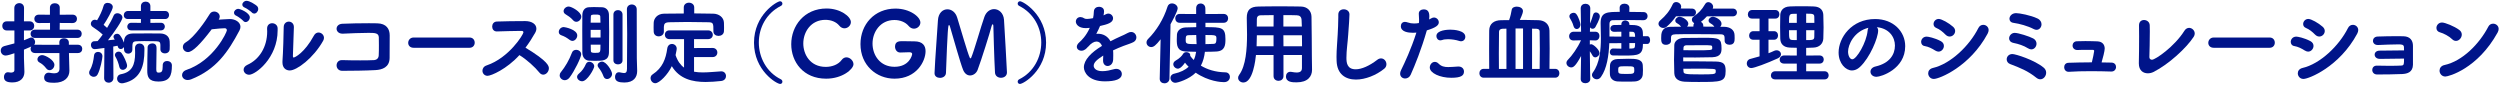
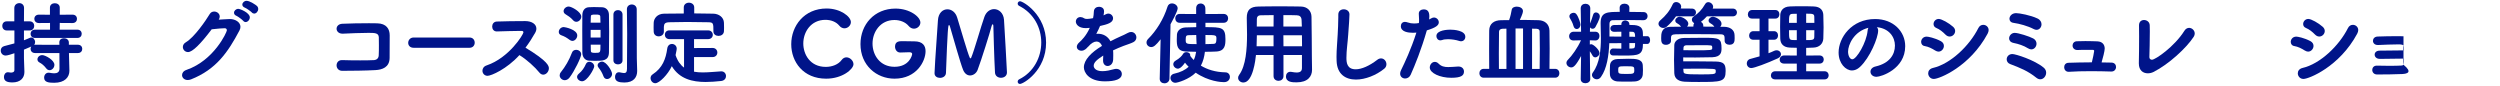
<svg xmlns="http://www.w3.org/2000/svg" width="784" height="27" viewBox="0 0 784 27" fill="none">
-   <path d="M783.241 10.224C776.969 21.564 767.869 24 766.861 24C765.741 24 765.041 23.076 765.041 22.152C765.041 21.396 765.517 20.612 766.609 20.388C772.181 19.184 777.529 13.78 780.329 8.376C780.665 7.704 781.253 7.424 781.841 7.424C782.709 7.424 783.577 8.068 783.577 9.076C783.577 9.412 783.465 9.804 783.241 10.224ZM770.193 12.828C769.773 12.828 769.353 12.66 768.961 12.268C768.009 11.344 766.385 10.476 765.097 10.112C764.397 9.916 764.061 9.356 764.061 8.768C764.061 7.956 764.705 7.06 765.825 7.06C766.721 7.06 769.661 8.208 771.257 9.412C771.789 9.804 772.013 10.336 772.013 10.84C772.013 11.848 771.173 12.828 770.193 12.828Z" fill="#001489" />
-   <path d="M746.288 15.88H746.315C748.163 15.88 751.916 15.796 753.904 15.796C753.904 15.348 753.875 14.984 753.875 14.732C753.819 13.92 753.008 13.92 752.056 13.92C750.208 13.92 747.604 14.032 745.784 14.116H745.7C744.664 14.116 744.16 13.472 744.16 12.8C744.16 12.156 744.636 11.484 745.672 11.456C747.296 11.4 749.704 11.344 751.692 11.344C752.448 11.344 753.176 11.344 753.736 11.372C755.864 11.428 756.703 12.744 756.703 14.368V20.304C756.647 22.684 754.912 23.132 753.344 23.216C751.188 23.328 747.548 23.356 745.448 23.356C744.44 23.356 743.936 22.628 743.936 21.928C743.936 21.256 744.412 20.584 745.336 20.584H745.419C746.427 20.612 747.828 20.64 749.2 20.64C750.796 20.64 752.336 20.612 753.12 20.556C753.904 20.5 753.904 20.052 753.904 18.372C751.748 18.428 749.2 18.456 747.324 18.456H746.203C745.223 18.428 744.692 17.784 744.692 17.14C744.692 16.496 745.196 15.88 746.288 15.88Z" fill="#001489" />
+   <path d="M746.288 15.88H746.315C748.163 15.88 751.916 15.796 753.904 15.796C753.904 15.348 753.875 14.984 753.875 14.732C753.819 13.92 753.008 13.92 752.056 13.92C750.208 13.92 747.604 14.032 745.784 14.116H745.7C744.664 14.116 744.16 13.472 744.16 12.8C744.16 12.156 744.636 11.484 745.672 11.456C747.296 11.4 749.704 11.344 751.692 11.344C752.448 11.344 753.176 11.344 753.736 11.372V20.304C756.647 22.684 754.912 23.132 753.344 23.216C751.188 23.328 747.548 23.356 745.448 23.356C744.44 23.356 743.936 22.628 743.936 21.928C743.936 21.256 744.412 20.584 745.336 20.584H745.419C746.427 20.612 747.828 20.64 749.2 20.64C750.796 20.64 752.336 20.612 753.12 20.556C753.904 20.5 753.904 20.052 753.904 18.372C751.748 18.428 749.2 18.456 747.324 18.456H746.203C745.223 18.428 744.692 17.784 744.692 17.14C744.692 16.496 745.196 15.88 746.288 15.88Z" fill="#001489" />
  <path d="M727.337 11.456C726.889 11.456 726.441 11.287 725.993 10.839C725.181 9.999 724.173 9.187 723.137 8.767C722.521 8.515 722.269 8.039 722.269 7.535C722.269 6.751 722.913 5.939 723.893 5.939C724.789 5.939 727.057 7.199 728.401 8.403C728.849 8.795 729.045 9.271 729.045 9.719C729.045 10.643 728.261 11.456 727.337 11.456ZM739.209 10.588C733.665 20.892 724.089 24.756 722.353 24.756C721.261 24.756 720.589 23.86 720.589 22.991C720.589 22.264 721.037 21.564 722.073 21.311C727.617 20.023 733.525 14.367 736.325 8.795C736.661 8.095 737.277 7.787 737.865 7.787C738.705 7.787 739.545 8.431 739.545 9.439C739.545 9.775 739.433 10.168 739.209 10.588ZM723.837 16.188C723.529 16.188 723.165 16.076 722.801 15.851C721.793 15.207 720.617 14.62 719.525 14.451C718.741 14.339 718.377 13.752 718.377 13.136C718.377 12.351 718.993 11.483 720.113 11.483C720.533 11.483 722.577 11.848 724.565 12.912C725.237 13.275 725.517 13.835 725.517 14.396C725.517 15.291 724.789 16.188 723.837 16.188Z" fill="#001489" />
-   <path d="M711.757 14.984H694.229C693.081 14.984 692.521 14.228 692.521 13.444C692.521 12.604 693.137 11.764 694.229 11.764H711.757C712.849 11.764 713.381 12.576 713.381 13.388C713.381 14.172 712.849 14.984 711.757 14.984Z" fill="#001489" />
  <path d="M674.044 17.923V17.951C674.044 18.455 674.436 18.735 674.856 18.735C675.92 18.735 681.912 14.619 685.02 9.663C685.412 9.019 685.972 8.739 686.504 8.739C687.4 8.739 688.268 9.523 688.268 10.503C688.268 10.811 688.184 11.175 687.96 11.511C685.72 15.011 680.036 20.219 675.332 22.571C674.772 22.851 674.156 22.991 673.568 22.991C672.084 22.991 670.74 22.095 670.74 19.911V19.771C670.796 17.699 670.824 14.115 670.824 11.371C670.824 9.887 670.824 8.655 670.796 8.011V7.927C670.796 6.779 671.552 6.275 672.364 6.275C673.232 6.275 674.128 6.863 674.156 7.955C674.156 8.403 674.184 9.047 674.184 9.803C674.184 12.379 674.1 16.271 674.044 17.923Z" fill="#001489" />
  <path d="M659.056 19.576C660.148 19.576 661.212 19.604 662.192 19.632C663.144 19.66 663.592 20.332 663.592 21.004C663.592 21.704 663.088 22.432 662.164 22.432H662.108C660.204 22.376 657.992 22.32 655.808 22.32C653.288 22.32 650.768 22.376 648.808 22.516H648.696C647.8 22.516 647.324 21.788 647.324 21.088C647.324 20.388 647.744 19.716 648.696 19.688C650.544 19.632 653.232 19.548 656.004 19.548C656.256 18.624 656.732 16.272 656.732 15.992C656.732 15.768 656.62 15.628 656.2 15.628H655.248C652.756 15.628 652.112 15.656 651.552 15.684H651.44C650.46 15.684 649.956 14.984 649.956 14.284C649.956 13.64 650.404 12.968 651.3 12.94C652.196 12.912 653.12 12.884 653.988 12.884C655.472 12.884 656.816 12.94 657.712 12.968C659.336 13.024 660.036 14.032 660.036 15.236C660.036 15.964 659.448 18.288 659.056 19.576Z" fill="#001489" />
  <path d="M638.651 9.356C638.371 9.356 638.063 9.272 637.755 9.104C635.935 8.152 633.303 7.424 631.455 7.172C630.559 7.06 630.167 6.5 630.167 5.884C630.167 5.044 630.951 4.12 632.239 4.12C633.275 4.12 636.803 4.764 638.959 5.8C639.855 6.22 640.219 6.948 640.219 7.62C640.219 8.516 639.575 9.356 638.651 9.356ZM637.027 15.488C636.719 15.488 636.355 15.376 635.991 15.152C634.675 14.312 632.939 13.752 631.483 13.472C630.475 13.276 630.055 12.66 630.055 12.044C630.055 11.204 630.783 10.308 631.819 10.308C632.939 10.308 636.383 11.4 637.643 12.072C638.343 12.464 638.651 13.08 638.651 13.696C638.651 14.592 637.979 15.488 637.027 15.488ZM639.827 24.868C639.463 24.868 639.043 24.728 638.651 24.42C635.935 22.236 633.527 21.284 630.363 20.08C629.635 19.8 629.299 19.212 629.299 18.596C629.299 17.784 629.943 16.944 631.091 16.944C632.043 16.944 637.979 18.764 640.919 21.228C641.451 21.676 641.675 22.236 641.675 22.796C641.675 23.86 640.863 24.868 639.827 24.868Z" fill="#001489" />
  <path d="M611.427 11.456C610.979 11.456 610.531 11.287 610.083 10.839C609.271 9.999 608.263 9.187 607.227 8.767C606.611 8.515 606.359 8.039 606.359 7.535C606.359 6.751 607.003 5.939 607.983 5.939C608.879 5.939 611.147 7.199 612.491 8.403C612.939 8.795 613.135 9.271 613.135 9.719C613.135 10.643 612.351 11.456 611.427 11.456ZM623.299 10.588C617.755 20.892 608.179 24.756 606.443 24.756C605.351 24.756 604.679 23.86 604.679 22.991C604.679 22.264 605.127 21.564 606.163 21.311C611.707 20.023 617.615 14.367 620.415 8.795C620.751 8.095 621.367 7.787 621.955 7.787C622.795 7.787 623.635 8.431 623.635 9.439C623.635 9.775 623.523 10.168 623.299 10.588ZM607.927 16.188C607.619 16.188 607.255 16.076 606.891 15.851C605.883 15.207 604.707 14.62 603.615 14.451C602.831 14.339 602.467 13.752 602.467 13.136C602.467 12.351 603.083 11.483 604.203 11.483C604.623 11.483 606.667 11.848 608.655 12.912C609.327 13.275 609.607 13.835 609.607 14.396C609.607 15.291 608.879 16.188 607.927 16.188Z" fill="#001489" />
  <path d="M588.568 8.516C588.848 8.796 588.988 9.132 588.988 9.58C588.988 11.848 586.412 18.092 583.276 21.004C582.464 21.76 581.596 22.096 580.784 22.096C578.824 22.096 576.584 19.912 576.584 16.468C576.584 11.876 580.588 5.968 588.036 5.968C593.748 5.968 597.472 9.86 597.472 14.48C597.472 21.676 589.912 24.084 588.456 24.084C587.28 24.084 586.58 23.3 586.58 22.488C586.58 21.788 587.084 21.088 588.204 20.836C592.572 19.828 594.252 17.112 594.252 14.284C594.252 11.68 592.488 8.908 588.568 8.516ZM585.936 8.712C581.372 9.86 579.552 14.06 579.552 16.188C579.552 17.392 580.084 18.596 580.896 18.596C582.212 18.596 585.348 13.36 585.684 9.608C585.712 9.272 585.796 8.964 585.936 8.712Z" fill="#001489" />
  <path d="M572.181 24.896H556.697C555.773 24.896 555.353 24.28 555.353 23.664C555.353 23.02 555.829 22.348 556.697 22.348H563.473V19.94H559.497C558.545 19.94 558.097 19.324 558.097 18.708C558.097 18.064 558.601 17.392 559.497 17.392L563.473 17.42V14.984C562.717 14.984 561.989 14.956 561.289 14.928C559.301 14.844 558.349 13.752 558.293 12.156C558.265 11.008 558.237 9.692 558.237 8.404C558.237 7.116 558.265 5.8 558.293 4.68C558.349 3.504 559.049 2.104 561.317 2.02C562.437 1.964 563.669 1.964 564.929 1.964C566.189 1.964 567.505 1.964 568.737 2.02C571.005 2.076 571.733 3.392 571.789 4.652C571.845 5.912 571.873 7.256 571.873 8.628C571.873 9.804 571.845 11.008 571.789 12.128C571.705 13.668 570.585 14.844 568.737 14.928C567.981 14.956 567.197 15.012 566.413 15.012V17.42L570.613 17.392C571.509 17.392 571.929 18.036 571.929 18.652C571.929 19.296 571.509 19.94 570.613 19.94H566.413V22.348H572.181C573.049 22.348 573.469 22.992 573.469 23.608C573.469 24.252 573.049 24.896 572.181 24.896ZM551.797 17.672V12.464H549.837C548.941 12.464 548.521 11.82 548.521 11.176C548.521 10.476 548.997 9.776 549.837 9.776H551.797V5.828H549.445C548.549 5.828 548.129 5.184 548.129 4.54C548.129 3.84 548.605 3.14 549.445 3.14H556.753C557.593 3.14 558.013 3.812 558.013 4.484C558.013 5.156 557.593 5.828 556.753 5.828H554.597V9.776H556.333C557.173 9.776 557.593 10.448 557.593 11.12C557.593 11.792 557.173 12.464 556.333 12.464H554.597V16.692C555.213 16.468 555.801 16.216 556.389 15.936C556.641 15.824 556.893 15.768 557.145 15.768C557.929 15.768 558.517 16.356 558.517 17.028C558.517 17.476 558.209 17.98 557.481 18.316C554.121 19.856 550.117 21.34 549.221 21.34C548.297 21.34 547.793 20.612 547.793 19.884C547.793 19.296 548.129 18.68 548.885 18.484C549.865 18.232 550.845 17.952 551.797 17.672ZM566.413 7.172H568.989C568.989 6.528 568.989 5.884 568.961 5.268C568.933 4.344 568.541 4.288 566.413 4.288V7.172ZM568.989 9.468H566.413V12.576C568.401 12.576 568.933 12.548 568.961 11.596C568.989 10.896 568.989 10.168 568.989 9.468ZM563.473 7.172V4.316C562.997 4.316 562.549 4.344 562.129 4.344C561.037 4.372 561.037 5.072 561.037 7.172H563.473ZM563.473 12.576V9.468H561.037C561.037 12.156 561.065 12.492 562.157 12.548C562.577 12.548 563.025 12.576 563.473 12.576Z" fill="#001489" />
  <path d="M527.858 18.008V19.239C530.434 19.239 535.362 19.239 538.05 19.296C540.682 19.352 541.158 20.192 541.158 22.264C541.158 25.68 539.814 25.707 532.59 25.707C531.022 25.707 529.482 25.68 528.334 25.623C526.738 25.54 525.142 24.924 525.058 22.963C525.002 21.619 524.974 20.22 524.974 18.82C524.974 17.224 525.002 15.627 525.058 14.116C525.086 13.107 526.066 11.903 528.138 11.903C530.126 11.903 532.254 11.848 534.214 11.848C539.17 11.848 539.87 11.988 539.87 15.18C539.87 16.355 539.73 17.84 536.986 17.951C535.334 18.008 533.43 18.035 531.638 18.035C530.21 18.035 528.866 18.008 527.858 18.008ZM543.398 5.127H535.278C534.718 5.771 534.074 6.359 533.402 6.863C533.85 7.087 534.158 7.479 534.158 8.095V8.347C535.334 8.347 536.482 8.375 537.602 8.375L537.574 8.319C537.182 7.787 536.902 7.591 536.398 7.311C535.978 7.087 535.81 6.751 535.81 6.443C535.81 5.855 536.398 5.267 537.182 5.267C537.91 5.267 539.87 6.163 539.87 7.451C539.87 7.815 539.702 8.151 539.45 8.403H540.71C542.474 8.431 543.902 9.299 543.958 10.979C543.986 11.287 543.986 11.623 543.986 11.988C543.986 12.855 543.93 14.031 542.362 14.031C541.606 14.031 540.85 13.611 540.85 12.8V12.743C540.85 11.175 540.85 10.784 539.506 10.755C537.182 10.727 534.13 10.7 531.218 10.7C529.118 10.7 527.074 10.7 525.478 10.755C524.274 10.784 524.05 11.148 524.022 11.848V12.828C524.022 13.611 523.238 14.059 522.482 14.059C520.998 14.059 520.942 12.995 520.942 11.96C520.942 10.643 520.942 8.431 523.966 8.403C525.002 8.375 526.066 8.375 527.186 8.375L527.13 8.319C526.738 7.787 526.458 7.591 525.954 7.311C525.534 7.087 525.366 6.779 525.366 6.443C525.366 5.855 525.982 5.267 526.738 5.267C527.69 5.267 529.454 6.387 529.454 7.423C529.454 7.787 529.286 8.123 529.062 8.347H531.05V8.095C531.05 7.759 531.134 7.479 531.302 7.255C530.854 7.031 530.574 6.611 530.574 6.163C530.574 5.799 530.742 5.435 531.19 5.127C532.562 4.175 533.626 3.195 534.746 1.263C534.998 0.843 535.362 0.675 535.726 0.675C536.454 0.675 537.238 1.347 537.238 2.131C537.238 2.327 537.182 2.495 537.098 2.691H543.398C544.266 2.691 544.714 3.307 544.714 3.895C544.714 4.511 544.266 5.127 543.398 5.127ZM530.546 5.127H525.59C524.75 6.331 523.742 7.451 522.706 8.347C522.37 8.655 521.978 8.767 521.614 8.767C520.802 8.767 520.102 8.151 520.102 7.451C520.102 7.115 520.27 6.751 520.634 6.415C522.398 4.875 523.574 3.475 524.554 1.347C524.778 0.843 525.198 0.647 525.646 0.647C526.402 0.647 527.214 1.263 527.214 2.075C527.214 2.271 527.158 2.467 527.074 2.663L530.546 2.691C531.442 2.691 531.862 3.307 531.862 3.895C531.862 4.511 531.442 5.127 530.546 5.127ZM538.05 22.572V22.123C538.05 21.535 537.77 21.535 531.358 21.535C530.07 21.535 528.838 21.564 527.886 21.564C527.886 21.843 527.914 22.096 527.942 22.375C527.998 23.188 528.306 23.328 533.094 23.328C537.266 23.328 538.022 23.328 538.05 22.572ZM527.942 14.983L527.914 15.739C528.81 15.739 529.902 15.768 531.05 15.768C536.958 15.768 536.958 15.768 536.958 15.011C536.958 14.899 536.958 14.759 536.93 14.62C536.846 14.227 536.79 14.171 533.85 14.171C532.086 14.171 530.154 14.2 528.838 14.2C528.222 14.2 527.942 14.563 527.942 14.983Z" fill="#001489" />
  <path d="M516.602 13.78H515.23C515.23 17.308 513.746 17.42 509.406 17.42C508.174 17.42 506.914 17.42 505.878 17.392C505.15 17.392 504.842 16.86 504.842 16.328C504.842 15.768 505.206 15.208 505.85 15.208H505.906C506.746 15.236 507.614 15.264 508.454 15.264V13.528L504.674 13.556C504.506 17.448 503.918 21.508 502.07 24.112C501.706 24.644 501.23 24.868 500.754 24.868C499.97 24.868 499.242 24.224 499.242 23.496C499.242 23.244 499.326 22.992 499.494 22.768C501.678 19.828 502.042 15.684 502.042 11.848C502.042 10.224 501.986 8.656 501.958 7.284V7.2C501.958 3.756 504.058 3.728 507.95 3.728L507.922 2.468V2.44C507.922 1.572 508.678 1.152 509.434 1.152C510.218 1.152 510.974 1.6 510.974 2.44V2.468L510.946 3.728C512.486 3.728 514.026 3.756 515.398 3.784C516.266 3.784 516.686 4.428 516.686 5.044C516.686 5.688 516.238 6.332 515.37 6.332H515.342C513.802 6.304 512.094 6.276 510.442 6.276C508.762 6.276 507.138 6.304 505.766 6.332C505.01 6.36 504.73 6.836 504.73 7.48V11.456L508.454 11.484V9.944C507.642 9.944 506.83 9.972 506.214 9.972H506.186C505.402 9.972 505.01 9.468 505.01 8.936C505.01 8.404 505.402 7.872 506.214 7.844C506.858 7.844 507.614 7.816 508.454 7.816V7.648C508.454 6.808 509.07 6.416 509.686 6.416C510.33 6.416 510.974 6.836 510.974 7.648V7.816C513.214 7.816 515.118 7.928 515.202 10.28C515.202 10.616 515.23 11.008 515.23 11.344H516.602C517.19 11.344 517.47 11.96 517.47 12.576C517.47 13.192 517.19 13.78 516.602 13.78ZM498.71 24.756V24.784C498.71 25.652 497.926 26.1 497.17 26.1C496.442 26.1 495.714 25.68 495.714 24.784V24.756L495.826 17.56C494.118 20.724 493.39 21.144 492.746 21.144C491.962 21.144 491.234 20.5 491.234 19.744C491.234 19.408 491.374 19.072 491.682 18.764C492.998 17.448 494.734 15.012 495.798 12.632L493.502 12.688H493.446C492.522 12.688 492.074 12.044 492.074 11.4C492.074 10.672 492.578 9.944 493.502 9.944H495.826L495.714 2.636V2.608C495.714 1.656 496.442 1.18 497.198 1.18C497.954 1.18 498.71 1.656 498.71 2.608V2.636C498.71 2.636 498.654 4.736 498.626 7.368C498.934 6.724 499.354 5.52 499.578 4.708C499.718 4.12 500.11 3.896 500.502 3.896C501.09 3.896 501.706 4.4 501.706 5.156C501.706 5.996 500.474 8.236 500.334 8.46C500.11 8.852 499.774 9.02 499.438 9.02C499.13 9.02 498.794 8.852 498.626 8.572L498.598 9.944H500.278C501.174 9.944 501.594 10.616 501.594 11.288C501.594 11.988 501.146 12.688 500.334 12.688H500.278L498.57 12.632V13.976C498.71 13.92 498.85 13.864 499.018 13.864C499.662 13.864 501.594 15.6 501.594 16.608C501.594 17.336 500.922 17.98 500.278 17.98C499.942 17.98 499.634 17.812 499.41 17.42C499.158 16.972 498.878 16.468 498.57 16.076C498.598 20.92 498.71 24.756 498.71 24.756ZM515.174 23.384C515.062 24.644 514.11 25.456 512.738 25.54C512.066 25.596 511.142 25.596 510.19 25.596C509.21 25.596 508.202 25.596 507.278 25.54C506.046 25.484 504.926 24.728 504.87 23.3C504.842 22.936 504.842 22.572 504.842 22.208C504.842 21.592 504.87 21.004 504.898 20.472C504.954 19.548 505.57 18.568 507.306 18.512C508.426 18.484 509.546 18.428 510.666 18.428C512.99 18.428 515.062 18.484 515.174 20.5C515.202 20.92 515.23 21.452 515.23 21.984C515.23 22.488 515.202 22.992 515.174 23.384ZM512.514 22.068C512.514 20.836 512.486 20.78 510.022 20.78C507.642 20.78 507.474 20.78 507.474 21.928C507.474 23.188 507.558 23.188 510.218 23.188C512.206 23.188 512.514 23.104 512.514 22.068ZM494.454 9.104C494.034 9.104 493.614 8.796 493.446 8.152C493.222 7.228 492.578 6.108 492.354 5.744C492.214 5.52 492.158 5.324 492.158 5.128C492.158 4.456 492.83 4.008 493.474 4.008C493.81 4.008 494.118 4.148 494.342 4.428C495.07 5.352 495.63 7.256 495.63 7.676C495.63 8.544 495.042 9.104 494.454 9.104ZM512.766 13.5H510.974V15.236C511.254 15.236 511.534 15.208 511.786 15.208C512.654 15.18 512.766 15.012 512.766 13.5ZM510.974 11.512L512.766 11.54C512.766 10.616 512.71 10.028 511.926 9.972C511.646 9.972 511.338 9.944 510.974 9.944V11.512Z" fill="#001489" />
  <path d="M487.706 24.364H465.278C464.382 24.364 463.934 23.664 463.934 22.964C463.934 22.292 464.382 21.592 465.278 21.592H467.014C466.986 19.688 466.986 17.476 466.986 15.348C466.986 13.22 466.986 11.148 467.014 9.58C467.042 7.396 468.582 6.36 470.738 6.332C471.578 6.332 472.418 6.332 473.258 6.304C473.65 5.24 473.93 3.952 474.07 3.084C474.182 2.384 474.91 2.076 475.666 2.076C476.59 2.076 477.598 2.552 477.598 3.476C477.598 3.812 477.458 4.456 476.618 6.248H478.102C479.558 6.248 481.042 6.276 482.526 6.332C484.458 6.416 485.858 7.564 485.914 9.608C485.942 11.008 485.97 13.08 485.97 15.264C485.97 17.42 485.942 19.716 485.914 21.592H487.706C488.574 21.592 489.022 22.292 489.022 22.964C489.022 23.664 488.574 24.364 487.706 24.364ZM480.454 21.62H482.834C482.862 19.772 482.89 17.532 482.89 15.404C482.89 13.276 482.862 11.26 482.834 9.86C482.834 9.44 482.61 9.048 481.826 9.02C481.378 9.02 480.902 8.992 480.454 8.992V21.62ZM477.626 21.62V8.936H475.274V21.62H477.626ZM472.418 21.62V8.992C471.998 8.992 471.606 9.02 471.186 9.02C470.43 9.048 470.094 9.468 470.094 9.944C470.066 11.596 470.038 14.172 470.038 16.832C470.038 18.484 470.038 20.136 470.066 21.62H472.418Z" fill="#001489" />
  <path d="M444.18 10.224C443.816 10.252 443.452 10.28 443.116 10.28C441.576 10.28 439.308 9.972 439.308 8.208C439.308 7.508 439.728 6.864 440.596 6.864C440.848 6.864 441.128 6.92 441.436 7.032C442.08 7.256 442.752 7.368 443.48 7.368C443.956 7.368 444.46 7.312 444.964 7.228C445.02 6.864 445.02 6.556 445.02 6.192C445.02 5.688 444.992 5.128 444.936 4.344V4.26C444.936 3.392 445.692 2.944 446.476 2.944C447.652 2.944 448.24 3.616 448.24 5.128C448.24 5.436 448.212 5.772 448.184 6.108C448.408 5.996 448.66 5.884 448.856 5.744C449.136 5.576 449.416 5.492 449.696 5.492C450.508 5.492 451.208 6.192 451.208 7.004C451.208 7.9 450.34 8.656 447.456 9.524C445.72 15.572 443.76 20.36 442.388 23.44C442.024 24.252 441.324 24.616 440.652 24.616C439.84 24.616 439.084 24.056 439.084 23.104C439.084 22.768 439.168 22.376 439.392 21.956C440.568 19.548 442.5 15.46 444.18 10.224ZM459.104 22.432C459.104 23.72 458.152 24.392 455.1 24.392C451.572 24.392 448.38 22.908 448.38 21.172C448.38 20.248 449.08 19.408 449.948 19.408C450.34 19.408 450.732 19.548 451.124 19.94C451.992 20.808 452.888 21.032 454.148 21.032C454.96 21.032 455.968 20.948 457.228 20.864H457.396C458.544 20.864 459.104 21.648 459.104 22.432ZM458.18 12.94C457.984 12.94 457.788 12.912 457.564 12.828C456.64 12.52 455.296 12.296 454.092 12.296C453.364 12.296 452.692 12.38 452.188 12.576C452.02 12.632 451.852 12.66 451.712 12.66C450.956 12.66 450.452 12.016 450.452 11.316C450.452 9.384 454.148 9.3 454.82 9.3C455.884 9.3 459.524 9.524 459.524 11.54C459.524 12.268 459.02 12.94 458.18 12.94Z" fill="#001489" />
  <path d="M422.799 10.84C422.631 13.444 422.239 15.712 422.239 18.092C422.239 19.576 422.379 21.732 425.151 21.732C426.971 21.732 429.435 20.668 431.899 18.764C432.319 18.428 432.739 18.316 433.103 18.316C434.055 18.316 434.783 19.184 434.783 20.136C434.783 20.64 434.587 21.172 434.083 21.564C431.563 23.608 428.147 24.952 425.235 24.952C421.959 24.952 419.299 23.272 419.159 19.1C419.131 18.68 419.131 18.232 419.131 17.84C419.131 15.46 419.383 13.36 419.495 10.868C419.579 9.328 419.691 7.06 419.691 5.38V4.624C419.663 3.392 420.587 2.916 421.399 2.916C422.295 2.916 423.191 3.476 423.191 4.512C423.191 5.268 423.023 8.012 422.799 10.84Z" fill="#001489" />
  <path d="M408.291 21.312V17.252H402.495V23.86C402.495 24.868 401.711 25.344 400.955 25.344C400.171 25.344 399.387 24.868 399.387 23.86V17.252H393.871C393.731 18.68 392.919 25.876 389.923 25.876C389.027 25.876 388.271 25.232 388.271 24.42C388.271 24.112 388.355 23.804 388.607 23.468C390.707 20.64 391.071 15.376 391.071 10.812C391.071 8.908 391.015 7.088 390.987 5.66V5.576C390.987 3.14 392.051 2.076 394.683 2.048C397.035 1.992 399.107 1.992 401.235 1.992C403.363 1.992 405.491 1.992 407.927 2.048C409.999 2.076 411.259 3.42 411.287 5.268C411.371 9.44 411.371 14.704 411.399 17.756L411.455 21.844V21.9C411.455 23.972 410.111 25.82 406.639 25.82C405.351 25.82 403.279 25.82 403.279 23.972C403.279 23.216 403.755 22.516 404.651 22.516C404.763 22.516 404.875 22.516 404.987 22.544C405.631 22.656 406.163 22.74 406.611 22.74C407.843 22.74 408.291 22.236 408.291 21.312ZM408.291 11.064H402.467L402.495 14.508H408.319C408.319 13.36 408.291 12.184 408.291 11.064ZM402.467 8.32H408.263L408.179 6.276C408.123 5.268 407.591 4.82 406.695 4.792C405.267 4.736 403.867 4.736 402.467 4.736V8.32ZM399.387 8.32L399.415 4.736C398.099 4.736 396.727 4.764 395.355 4.792C394.459 4.82 394.151 5.324 394.151 5.94C394.151 6.668 394.123 7.452 394.123 8.32H399.387ZM399.387 14.508V11.064H394.151C394.151 12.184 394.123 13.332 394.067 14.508H399.387Z" fill="#001489" />
  <path d="M383.737 7.143H378.025V8.515C383.121 8.515 384.297 8.571 384.297 12.267C384.297 13.975 384.241 16.019 381.413 16.159C380.377 16.215 379.145 16.243 377.857 16.243C377.689 17.727 377.325 19.211 376.597 20.583C378.529 21.759 381.077 22.627 384.241 22.683C385.193 22.683 385.697 23.383 385.697 24.111C385.697 24.923 385.109 25.763 383.821 25.763C382.981 25.763 378.977 25.539 374.973 22.795C372.901 24.867 369.345 25.959 368.589 25.959C367.665 25.959 367.049 25.175 367.049 24.419C367.049 23.859 367.413 23.271 368.253 23.103C370.269 22.655 371.725 21.899 372.761 20.947C372.341 20.527 371.949 20.107 371.613 19.659C370.353 21.479 369.597 21.535 369.401 21.535C368.645 21.535 367.945 20.863 367.945 20.135C367.945 19.715 368.169 19.295 368.757 18.959C369.821 18.371 370.689 17.503 371.025 16.887C371.221 16.523 371.641 16.355 372.061 16.355C372.649 16.355 373.265 16.691 373.265 17.335C373.265 17.391 373.237 17.447 373.237 17.503C373.545 17.951 373.937 18.399 374.357 18.819C374.777 17.979 374.973 17.083 375.113 16.243L371.865 16.159C369.093 16.019 369.037 14.199 369.037 12.295C369.037 11.735 369.065 11.203 369.093 10.811C369.205 9.579 370.241 8.655 371.837 8.599C372.789 8.571 373.937 8.515 375.141 8.515V7.143H369.933C369.009 7.143 368.561 6.443 368.561 5.743C368.561 5.071 369.009 4.371 369.933 4.371L375.113 4.399V2.607C375.113 1.571 375.785 1.095 376.485 1.095C377.241 1.095 377.969 1.599 377.997 2.579C377.997 3.223 378.025 3.839 378.025 4.399L383.737 4.371C384.689 4.371 385.137 5.071 385.137 5.743C385.137 6.443 384.689 7.143 383.737 7.143ZM363.689 24.671L363.969 12.323C362.429 14.283 361.757 14.759 361.029 14.759C360.189 14.759 359.545 14.087 359.545 13.331C359.545 12.967 359.685 12.575 360.049 12.211C362.625 9.663 364.921 5.967 366.125 2.103C366.349 1.375 366.909 1.067 367.525 1.067C368.393 1.067 369.317 1.711 369.317 2.607C369.317 3.559 367.357 7.087 367.077 7.591L366.741 24.671C366.713 25.623 365.929 26.127 365.173 26.127C364.417 26.127 363.689 25.651 363.689 24.727V24.671ZM378.025 10.979V13.835C379.005 13.835 379.929 13.779 380.657 13.751C381.217 13.723 381.469 13.415 381.469 12.183C381.469 11.035 381.441 10.979 378.025 10.979ZM375.141 11.147V10.979C374.245 10.979 373.405 11.007 372.705 11.035C372.061 11.063 371.837 11.259 371.837 12.351C371.837 13.779 371.837 13.835 375.253 13.835C375.253 13.415 375.225 13.023 375.197 12.687C375.169 12.015 375.141 11.511 375.141 11.147Z" fill="#001489" />
  <path d="M342.535 5.744L342.787 5.688C342.955 4.988 342.983 4.484 343.039 3.56C343.095 2.58 343.879 2.132 344.635 2.132C344.747 2.132 346.231 2.132 346.231 3.532C346.231 3.98 346.147 4.4 346.063 4.82C346.315 4.708 346.567 4.596 346.763 4.484C347.043 4.316 347.323 4.26 347.575 4.26C348.387 4.26 349.059 4.96 349.059 5.744C349.059 7.144 347.211 7.648 344.971 8.152C344.663 8.936 344.215 9.804 343.795 10.616C343.991 10.588 344.159 10.588 344.355 10.588C345.923 10.588 347.379 11.344 348.247 12.94C349.339 12.38 350.459 11.82 351.495 11.372C352.139 11.092 352.895 10.756 353.651 10.336C354.043 10.112 354.407 10.028 354.715 10.028C355.723 10.028 356.367 10.868 356.367 11.736C356.367 12.296 356.087 12.884 355.415 13.22C354.463 13.696 353.819 13.836 352.335 14.396C351.243 14.816 350.095 15.292 349.059 15.796C349.115 16.272 349.115 16.804 349.115 17.336C349.115 17.784 349.115 18.232 349.087 18.68C349.031 20.024 348.163 20.696 347.351 20.696C346.623 20.696 345.923 20.136 345.923 19.016V18.82C345.951 18.344 345.979 17.896 345.979 17.42C344.103 18.652 342.983 19.52 342.983 20.64C342.983 21.088 343.347 22.32 345.727 22.32C346.959 22.32 348.331 21.984 349.199 21.732C349.507 21.648 349.787 21.592 350.039 21.592C351.131 21.592 351.803 22.348 351.803 23.188C351.803 24.84 349.759 25.512 346.483 25.512C341.359 25.512 339.903 22.628 339.903 21.116C339.903 18.82 342.171 16.44 345.587 14.396C345.223 13.472 344.607 13.024 343.879 13.024C343.095 13.024 342.171 13.556 341.303 14.592C341.247 14.676 341.163 14.732 341.079 14.788C340.827 15.096 340.127 15.908 339.147 15.908C338.335 15.908 337.691 15.376 337.691 14.676C337.691 14.256 337.915 13.78 338.419 13.332C339.147 12.688 340.659 11.204 341.751 8.74C341.303 8.796 340.883 8.824 340.519 8.824C338.055 8.824 337.383 7.452 337.383 6.78C337.383 6.024 337.943 5.352 338.811 5.352C339.147 5.352 339.567 5.464 339.987 5.744C340.211 5.884 340.519 5.94 340.911 5.94C341.415 5.94 342.031 5.828 342.535 5.744Z" fill="#001489" />
  <path d="M319.848 26.323C319.4 26.323 319.148 25.988 319.148 25.623C319.148 25.343 319.288 25.035 319.624 24.867C324.16 22.628 326.54 17.98 326.54 13.332C326.54 8.768 324.272 4.204 319.624 1.852C319.288 1.684 319.148 1.404 319.148 1.124C319.148 0.76 319.428 0.396 319.876 0.396C320.828 0.396 328.052 4.596 328.052 13.387C328.052 22.096 320.968 26.323 319.848 26.323Z" fill="#001489" />
  <path d="M296.656 22.879C296.6 23.915 295.676 24.419 294.78 24.419C293.912 24.419 293.072 23.943 293.072 22.991V22.907C293.268 18.063 293.912 10.419 294.136 6.387C294.276 4.063 295.648 2.915 297.104 2.915C298.364 2.915 299.652 3.783 300.184 5.547C301.136 8.599 303.488 16.831 304.132 18.119C304.188 18.259 304.272 18.287 304.356 18.287C304.44 18.287 304.496 18.231 304.552 18.119C305.532 15.851 307.66 8.179 308.696 5.323C309.284 3.643 310.544 2.859 311.748 2.859C313.232 2.859 314.688 4.063 314.856 6.191C314.968 7.703 315.78 22.123 315.78 22.711C315.78 23.831 314.856 24.391 313.904 24.391C313.008 24.391 312.084 23.859 312.028 22.739C311.776 18.595 311.524 8.291 311.524 8.291C311.524 7.787 311.412 7.619 311.3 7.619C311.188 7.619 311.02 7.899 310.964 8.179C310.544 9.971 307.632 19.183 306.568 21.955C306.176 22.963 305.196 23.663 304.216 23.663C303.404 23.663 302.592 23.187 302.06 21.983C301.192 19.911 298.896 11.623 297.916 8.347C297.832 8.039 297.72 7.843 297.608 7.843C297.328 7.843 297.16 9.131 296.656 22.879Z" fill="#001489" />
  <path d="M290.256 16.047C290.256 19.183 287.456 24.671 280.512 24.671C274.884 24.671 269.844 20.499 269.844 13.835C269.844 7.675 274.212 2.691 280.82 2.691C285.356 2.691 288.632 5.295 288.632 7.059C288.632 8.123 287.68 8.991 286.616 8.991C286.056 8.991 285.44 8.739 284.936 8.123C283.9 6.891 282.192 6.275 280.484 6.275C276.088 6.275 273.624 9.999 273.624 13.667C273.624 17.251 275.948 20.947 280.512 20.947C285.16 20.947 286.056 17.335 286.056 16.915C286.056 16.551 285.636 16.383 285.244 16.383H285.104C284.992 16.383 283.872 16.411 282.332 16.467H282.276C281.268 16.467 280.68 15.543 280.68 14.619C280.68 12.911 282.108 12.911 283.004 12.911C284.348 12.911 285.86 12.967 286.7 12.967H286.756C289.332 12.967 290.256 14.311 290.256 16.047Z" fill="#001489" />
  <path d="M267.649 20.136C267.649 21.648 264.233 24.672 259.081 24.672C251.885 24.672 248.133 19.38 248.133 13.864C248.133 8.124 252.193 2.664 259.221 2.664C263.589 2.664 266.837 5.212 266.837 6.92C266.837 7.984 265.885 8.88 264.821 8.88C264.261 8.88 263.673 8.628 263.197 8.04C262.189 6.808 260.537 6.22 258.857 6.22C254.293 6.22 251.913 10.028 251.913 13.64C251.913 17 254.013 20.976 258.969 20.976C260.929 20.976 262.889 20.248 263.953 18.792C264.373 18.232 264.905 17.98 265.437 17.98C266.557 17.98 267.649 19.044 267.649 20.136Z" fill="#001489" />
-   <path d="M244.661 26.323C243.541 26.323 236.457 22.096 236.457 13.387C236.457 4.596 243.681 0.396 244.633 0.396C245.081 0.396 245.361 0.76 245.361 1.124C245.361 1.404 245.221 1.684 244.885 1.852C240.237 4.204 237.969 8.768 237.969 13.332C237.969 17.98 240.349 22.628 244.885 24.867C245.221 25.035 245.361 25.343 245.361 25.623C245.361 25.988 245.109 26.323 244.661 26.323Z" fill="#001489" />
  <path d="M223.476 17.896H217.652V22.488C218.548 22.656 219.472 22.712 220.396 22.712C222.384 22.712 224.4 22.46 226.136 22.376H226.22C227.144 22.376 227.676 23.104 227.676 23.86C227.676 24.56 227.2 25.288 226.136 25.4C224.568 25.568 222.916 25.708 221.292 25.708C217.12 25.708 213.088 24.756 210.68 20.752C209.448 23.384 206.76 26.1 205.5 26.1C204.632 26.1 204.016 25.288 204.016 24.504C204.016 24.056 204.212 23.608 204.66 23.328C207.796 21.284 208.804 18.428 209.252 15.208C209.392 14.228 210.064 13.78 210.708 13.78C211.464 13.78 212.22 14.34 212.22 15.264C212.22 15.348 212.164 15.964 211.856 17.28C212.472 19.128 213.396 20.388 214.516 21.2V12.268H209.924C208.972 12.268 208.496 11.568 208.496 10.896C208.496 10.196 208.972 9.524 209.924 9.524H222.048C223.028 9.524 223.532 10.224 223.532 10.924C223.532 11.596 223.028 12.268 222.048 12.268H217.652V15.068L223.476 15.04C224.456 15.04 224.96 15.768 224.96 16.468C224.96 17.196 224.456 17.896 223.476 17.896ZM217.708 2.328V4.204C219.724 4.204 221.712 4.232 223.672 4.288C225.436 4.316 226.976 5.408 227.032 7.144C227.06 7.592 227.06 8.18 227.06 8.74C227.06 9.132 227.06 9.524 227.032 9.804C226.976 10.784 226.136 11.26 225.324 11.26C224.512 11.26 223.728 10.784 223.728 9.86V9.804C223.728 7.284 223.7 7.004 222.104 6.976C220.032 6.92 217.708 6.892 215.468 6.892C213.508 6.892 211.604 6.92 209.896 6.976C208.44 7.032 208.272 7.48 208.188 8.432V9.944C208.188 10.868 207.376 11.4 206.564 11.4C205.78 11.4 205.024 10.924 204.996 9.888C204.996 9.524 204.968 9.076 204.968 8.6C204.968 8.096 204.996 7.592 204.996 7.144C205.052 5.744 206.144 4.316 208.272 4.288C210.288 4.26 212.36 4.232 214.432 4.232V2.328C214.432 1.348 215.244 0.844 216.056 0.844C216.868 0.844 217.708 1.348 217.708 2.328Z" fill="#001489" />
  <path d="M190.968 16.44C190.912 19.072 189.064 19.072 186.656 19.072C185.9 19.072 185.116 19.044 184.64 19.016C183.408 18.904 182.624 17.896 182.624 16.44C182.596 14.536 182.596 11.904 182.596 9.468C182.596 7.676 182.596 5.968 182.624 4.708C182.652 3.364 183.324 2.356 184.612 2.272C185.004 2.244 185.592 2.216 186.236 2.216C187.216 2.216 188.28 2.244 188.812 2.272C190.044 2.328 190.94 3.196 190.968 4.596C190.996 6.136 191.024 8.04 191.024 9.972C191.024 12.324 190.996 14.704 190.968 16.44ZM199.816 22.292C199.816 24.168 198.752 25.876 195.812 25.876C194.02 25.876 192.872 25.54 192.872 24.112C192.872 23.384 193.292 22.656 194.076 22.656C194.16 22.656 194.244 22.656 194.356 22.684C194.832 22.768 195.308 22.908 195.7 22.908C196.232 22.908 196.624 22.656 196.624 21.592V21.06C196.624 19.716 196.68 15.264 196.68 10.616C196.68 7.928 196.652 5.184 196.596 2.944V2.888C196.596 1.908 197.352 1.404 198.136 1.404C198.892 1.404 199.676 1.908 199.676 2.916C199.676 7.564 199.704 14.172 199.704 18.232C199.704 18.68 199.788 21.2 199.816 22.18V22.292ZM192.368 18.932V4.568C192.368 3.644 193.068 3.168 193.796 3.168C194.496 3.168 195.224 3.644 195.224 4.568V18.932C195.224 19.772 194.524 20.192 193.796 20.192C193.096 20.192 192.368 19.772 192.368 18.932ZM178.62 24.308C178.172 24.896 177.612 25.148 177.108 25.148C176.268 25.148 175.512 24.448 175.512 23.636C175.512 23.3 175.624 22.964 175.876 22.656C177.276 20.892 178.452 18.932 179.376 16.496C179.6 15.88 180.132 15.628 180.692 15.628C181.448 15.628 182.26 16.16 182.26 17.028C182.26 18.008 180.076 22.432 178.62 24.308ZM182.568 25.484C181.728 25.484 180.972 24.84 180.972 24.112C180.972 23.776 181.14 23.44 181.532 23.104C182.596 22.208 183.212 21.256 183.744 20.08C183.968 19.576 184.388 19.38 184.808 19.38C185.536 19.38 186.348 19.996 186.348 20.808C186.348 21.564 184.164 25.484 182.568 25.484ZM179.488 12.828C179.208 12.828 178.928 12.716 178.62 12.492C177.64 11.764 177.052 11.428 176.044 11.064C175.456 10.868 175.232 10.448 175.232 10C175.232 9.272 175.876 8.488 176.8 8.488C177.136 8.488 181.028 9.244 181.028 11.12C181.028 11.96 180.328 12.828 179.488 12.828ZM180.748 6.836C180.384 6.836 180.02 6.696 179.684 6.304C178.928 5.436 178.004 4.876 177.332 4.456C176.912 4.204 176.744 3.84 176.744 3.476C176.744 2.776 177.472 2.048 178.34 2.048C179.236 2.048 182.288 3.728 182.288 5.212C182.288 6.08 181.532 6.836 180.748 6.836ZM190.38 24.784C189.904 24.784 189.484 24.532 189.26 23.944C188.896 22.936 188.308 21.928 187.72 21.228C187.524 20.976 187.412 20.724 187.412 20.5C187.412 19.856 188.084 19.324 188.812 19.324C190.184 19.324 191.948 22.292 191.948 23.16C191.948 24.084 191.136 24.784 190.38 24.784ZM188.308 14.004H185.256C185.256 14.704 185.284 15.32 185.284 15.852C185.284 16.44 185.536 16.58 186.6 16.58C188.308 16.58 188.308 16.58 188.308 14.004ZM185.228 7.116H188.308L188.252 5.24C188.252 4.624 187.748 4.568 186.768 4.568C185.508 4.568 185.284 4.652 185.284 5.268C185.256 5.772 185.228 6.416 185.228 7.116ZM188.336 11.764V9.356H185.228V11.764H188.336Z" fill="#001489" />
  <path d="M162.887 17.28C158.939 21.648 154.039 23.776 152.891 23.776C151.911 23.776 151.295 22.992 151.295 22.18C151.295 21.508 151.687 20.808 152.639 20.5C159.667 18.12 164.147 10.784 164.147 10.14C164.147 9.888 163.951 9.692 163.643 9.692H163.139C161.263 9.692 158.043 9.804 155.831 9.86H155.775C154.823 9.86 154.347 9.104 154.347 8.32C154.347 7.564 154.823 6.78 155.831 6.752C157.847 6.668 161.935 6.612 164.735 6.612C166.751 6.612 168.207 7.564 168.207 8.964C168.207 9.384 168.095 9.832 167.815 10.308C166.891 11.932 165.911 13.472 164.791 14.956C171.903 19.24 172.127 20.724 172.127 21.424C172.127 22.46 171.287 23.412 170.363 23.412C169.943 23.412 169.523 23.216 169.159 22.768C167.843 21.116 165.127 18.624 162.887 17.28Z" fill="#001489" />
  <path d="M147.246 14.984H129.718C128.57 14.984 128.01 14.228 128.01 13.444C128.01 12.604 128.626 11.764 129.718 11.764H147.246C148.338 11.764 148.87 12.576 148.87 13.388C148.87 14.172 148.338 14.984 147.246 14.984Z" fill="#001489" />
  <path d="M122.183 18.204C122.127 21.116 119.859 21.872 117.731 21.984C114.763 22.152 110.171 22.208 107.315 22.208C106.139 22.208 105.551 21.34 105.551 20.5C105.551 19.66 106.111 18.848 107.231 18.848H107.315C108.883 18.904 111.011 18.932 112.971 18.932C114.735 18.932 116.387 18.904 117.339 18.848C117.983 18.792 118.711 18.4 118.767 17.392C118.823 16.496 118.823 15.264 118.823 14.144C118.823 13.22 118.823 12.324 118.795 11.68C118.739 10.308 117.479 10.308 115.547 10.308C113.111 10.308 109.891 10.448 107.539 10.56H107.399C106.195 10.56 105.551 9.776 105.551 9.02C105.551 8.264 106.139 7.508 107.371 7.452C109.667 7.34 112.999 7.284 115.715 7.284C116.667 7.284 117.535 7.284 118.263 7.312C121.231 7.368 122.211 9.132 122.211 11.092C122.211 16.944 122.183 17.924 122.183 18.204Z" fill="#001489" />
-   <path d="M92.162 8.488V8.516L91.854 17.56V17.644C91.854 17.924 91.938 18.036 92.106 18.036C92.47 18.036 95.522 16.552 98.434 11.176C98.798 10.476 99.358 10.196 99.89 10.196C100.758 10.196 101.598 10.924 101.598 11.876C101.598 12.156 101.514 12.464 101.346 12.772C98.294 18.232 93.058 22.096 90.874 22.096C89.614 22.096 88.578 21.256 88.578 19.576V19.24C88.774 16.72 88.97 10.14 88.97 8.516C88.97 7.368 89.782 6.78 90.566 6.78C91.378 6.78 92.162 7.368 92.162 8.488ZM78.134 23.44C77.126 23.44 76.398 22.684 76.398 21.872C76.398 21.284 76.762 20.696 77.574 20.332C81.326 18.652 83.79 14.732 83.79 9.86C83.79 9.608 83.79 9.328 83.762 9.076V8.936C83.762 7.816 84.546 7.284 85.358 7.284C86.17 7.284 87.038 7.844 87.066 8.852V9.496C87.066 18.232 80.094 23.44 78.134 23.44Z" fill="#001489" />
  <path d="M79.716 4.26C79.464 4.26 79.184 4.148 78.96 3.896C78.652 3.56 77.28 2.58 76.804 2.412C76.244 2.188 75.992 1.824 75.992 1.46C75.992 0.844 76.58 0.256 77.336 0.256C78.344 0.256 80.276 1.572 80.556 1.852C80.864 2.132 80.976 2.496 80.976 2.832C80.976 3.56 80.36 4.26 79.716 4.26ZM77.028 6.92C76.776 6.92 76.496 6.808 76.272 6.528C75.964 6.164 74.62 5.156 74.144 4.96C73.584 4.736 73.388 4.372 73.388 3.98C73.388 3.392 73.976 2.776 74.732 2.776C75.348 2.776 78.344 4.036 78.344 5.436C78.344 6.192 77.7 6.92 77.028 6.92ZM66.388 9.188C62.832 13.892 60.34 16.328 58.968 16.328C58.016 16.328 57.344 15.572 57.344 14.732C57.344 14.2 57.624 13.64 58.296 13.248C60.956 11.68 64.568 6.416 65.772 4.4C66.108 3.84 66.64 3.616 67.172 3.616C68.04 3.616 68.908 4.26 68.908 5.184C68.908 5.492 68.824 5.828 68.6 6.164C68.712 6.164 71.484 5.968 72.1 5.968C73.78 5.968 75.404 6.948 75.404 8.404C75.404 8.74 75.32 9.132 75.096 9.552C71.54 16.272 67.844 21.76 59.892 24.896C59.528 25.036 59.164 25.092 58.856 25.092C57.764 25.092 57.092 24.336 57.092 23.552C57.092 22.908 57.512 22.236 58.52 21.9C67.116 18.932 71.148 10.084 71.148 9.496C71.148 9.16 70.924 8.852 70.504 8.852C69.804 8.852 68.068 8.992 66.388 9.188Z" fill="#001489" />
-   <path d="M50.297 15.46V14.06C50.269 13.248 50.045 12.968 48.981 12.94C47.917 12.912 46.545 12.884 45.257 12.884C44.417 12.884 43.605 12.912 42.933 12.94C41.533 12.996 41.505 13.276 41.505 15.516V15.544C41.505 16.384 40.861 16.832 40.217 16.832C39.573 16.832 38.901 16.384 38.901 15.516C38.901 15.264 38.873 15.012 38.873 14.732C38.649 15.152 38.257 15.376 37.865 15.376C37.445 15.376 37.053 15.124 36.913 14.508C36.913 14.452 36.885 14.396 36.857 14.34C36.493 14.424 36.017 14.508 35.513 14.592L35.569 24.476C35.569 25.428 34.813 25.932 34.085 25.932C33.357 25.932 32.657 25.456 32.657 24.504V24.476L32.741 15.04C30.557 15.376 29.773 15.404 29.689 15.404C28.905 15.404 28.513 14.732 28.513 14.088C28.513 13.528 28.849 12.968 29.521 12.94C29.829 12.94 30.221 12.912 30.613 12.884C31.117 12.324 31.649 11.624 32.209 10.84C31.285 9.972 29.829 8.936 29.129 8.488C28.681 8.208 28.485 7.816 28.485 7.424C28.485 6.808 29.017 6.192 29.745 6.192C29.969 6.192 30.193 6.248 30.445 6.36C31.201 5.156 32.125 3.224 32.489 1.796C32.657 1.152 33.189 0.9 33.749 0.9C34.533 0.9 35.373 1.404 35.373 2.188C35.373 3.056 33.441 6.416 32.489 7.788C32.881 8.096 33.245 8.432 33.581 8.74C34.421 7.368 35.177 5.996 35.597 4.96C35.821 4.4 36.297 4.148 36.801 4.148C37.585 4.148 38.397 4.736 38.397 5.52C38.397 6.388 35.821 10.14 33.861 12.632L35.989 12.408C35.849 12.212 35.597 11.876 35.597 11.54C35.597 11.008 36.129 10.588 36.717 10.588C37.025 10.588 37.361 10.728 37.613 11.036C38.145 11.736 38.621 12.66 38.873 13.36L38.901 12.968C38.929 11.512 39.769 10.532 41.617 10.504C43.157 10.476 44.893 10.476 46.629 10.476C47.889 10.476 49.149 10.476 50.325 10.504C51.865 10.532 53.153 11.344 53.209 13.024C53.237 13.388 53.237 13.836 53.237 14.256C53.237 14.704 53.237 15.124 53.209 15.46C53.153 16.328 52.425 16.748 51.725 16.748C50.997 16.748 50.297 16.3 50.297 15.46ZM50.465 9.524H41.169C40.301 9.524 39.909 8.964 39.909 8.376C39.909 7.76 40.357 7.144 41.169 7.144L44.193 7.172V5.968H40.133C39.237 5.968 38.817 5.38 38.817 4.764C38.817 4.12 39.293 3.448 40.133 3.448H44.193V1.936C44.193 0.984 44.921 0.508 45.677 0.508C46.405 0.508 47.161 0.984 47.161 1.936V3.448H51.781C52.621 3.448 53.013 4.064 53.013 4.708C53.013 5.324 52.621 5.968 51.781 5.968H47.161V7.172L50.465 7.144C51.277 7.144 51.697 7.732 51.697 8.32C51.697 8.936 51.277 9.524 50.465 9.524ZM51.025 20.472C51.025 19.548 51.697 19.128 52.397 19.128C53.153 19.128 53.909 19.604 53.909 20.5C53.909 23.748 53.209 25.568 49.653 25.568C46.629 25.568 46.181 24.112 46.181 22.152C46.181 21.032 46.237 15.656 46.293 14.788C46.349 14.032 47.049 13.612 47.749 13.612C49.093 13.612 49.093 14.704 49.093 15.264C49.093 16.776 49.009 20.108 49.009 21.48C49.009 22.32 49.037 22.768 49.709 22.768C50.689 22.768 51.025 22.46 51.025 20.752V20.472ZM38.733 26.072C38.565 26.1 38.397 26.128 38.257 26.128C37.249 26.128 36.717 25.372 36.717 24.644C36.717 24.028 37.109 23.412 37.921 23.272C41.365 22.628 42.373 20.416 42.373 16.608C42.373 16.132 42.373 15.684 42.345 15.18V15.068C42.345 14.116 43.045 13.64 43.773 13.64C44.501 13.64 45.257 14.144 45.285 15.096V15.852C45.285 20.388 44.249 24.896 38.733 26.072ZM30.585 23.384C30.305 23.888 29.857 24.084 29.381 24.084C28.681 24.084 27.953 23.552 27.953 22.796C27.953 22.544 28.009 22.292 28.177 22.012C28.989 20.64 29.325 18.96 29.493 17.392C29.577 16.608 30.165 16.272 30.753 16.272C31.425 16.272 32.125 16.748 32.125 17.644C32.125 18.316 31.481 21.788 30.585 23.384ZM39.853 20.584C39.853 21.368 39.153 21.9 38.509 21.9C38.033 21.9 37.557 21.62 37.417 20.948C37.221 19.996 36.717 18.596 36.213 17.812C36.073 17.616 36.045 17.42 36.045 17.224C36.045 16.636 36.605 16.188 37.193 16.188C37.529 16.188 37.865 16.328 38.117 16.636C38.733 17.392 39.853 19.772 39.853 20.584Z" fill="#001489" />
  <path d="M24.424 16.635H21.624L21.652 17.867L21.764 22.095V22.207C21.764 24.139 20.392 25.959 16.976 25.959C15.184 25.959 13.84 25.763 13.84 24.335C13.84 23.551 14.344 22.795 15.24 22.795C15.352 22.795 15.464 22.795 15.576 22.823C16.024 22.907 16.5 22.991 16.976 22.991C17.872 22.991 18.656 22.683 18.656 21.535L18.628 16.635H11.012C10.06 16.635 9.584 15.991 9.584 15.319C9.584 15.067 9.668 14.815 9.808 14.591C9.136 14.899 8.352 15.235 7.512 15.571V18.259C7.512 18.707 7.624 21.451 7.652 22.431V22.599C7.652 24.419 6.42 25.847 3.9 25.847C2.052 25.847 1.24 25.343 1.24 24.111C1.24 23.383 1.688 22.655 2.472 22.655C2.556 22.655 2.64 22.655 2.752 22.683C2.92 22.711 3.172 22.767 3.424 22.767C3.956 22.767 4.516 22.599 4.516 21.983V16.691C3.928 16.915 2.332 17.419 1.8 17.419C0.792 17.419 0.232 16.635 0.232 15.851C0.232 15.235 0.568 14.647 1.352 14.451C2.388 14.199 3.452 13.919 4.516 13.611V9.551H2.108C1.184 9.551 0.708 8.823 0.708 8.123C0.708 7.395 1.184 6.695 2.108 6.695H4.488V2.523C4.488 1.515 5.272 0.983 6.056 0.983C6.812 0.983 7.54 1.487 7.54 2.495L7.512 6.695H9.304C10.256 6.695 10.732 7.395 10.732 8.123C10.732 8.823 10.256 9.551 9.304 9.551H7.512V12.631C8.184 12.379 8.8 12.127 9.36 11.875C9.528 11.791 9.668 11.763 9.808 11.763C10.48 11.763 11.012 12.491 11.012 13.191C11.012 13.499 10.928 13.807 10.704 14.059C10.816 14.031 10.9 14.031 11.012 14.031L18.628 14.059L18.6 13.275C18.6 12.407 19.328 11.987 20.056 11.987C20.812 11.987 21.568 12.435 21.596 13.303V14.031H24.424C25.348 14.031 25.796 14.675 25.796 15.319C25.796 15.991 25.348 16.635 24.424 16.635ZM24.256 11.903H11.012C10.06 11.903 9.584 11.259 9.584 10.615C9.584 9.943 10.06 9.299 11.012 9.299H15.688V7.199L12.216 7.227C11.236 7.227 10.76 6.555 10.76 5.911C10.76 5.239 11.236 4.595 12.216 4.595L15.66 4.623V2.383C15.66 1.459 16.416 1.011 17.2 1.011C17.956 1.011 18.74 1.459 18.74 2.383V4.623L22.744 4.595C23.696 4.595 24.144 5.239 24.144 5.911C24.144 6.555 23.696 7.227 22.744 7.227L18.74 7.199L18.712 9.299H24.256C25.18 9.299 25.628 9.943 25.628 10.587C25.628 11.259 25.18 11.903 24.256 11.903ZM15.548 22.011C15.184 22.011 14.792 21.843 14.484 21.423C13.784 20.499 13 19.911 12.44 19.631C11.936 19.379 11.74 18.987 11.74 18.623C11.74 17.951 12.356 17.279 13.252 17.279C14.176 17.279 17.06 18.819 17.06 20.331C17.06 21.227 16.332 22.011 15.548 22.011Z" fill="#001489" />
</svg>